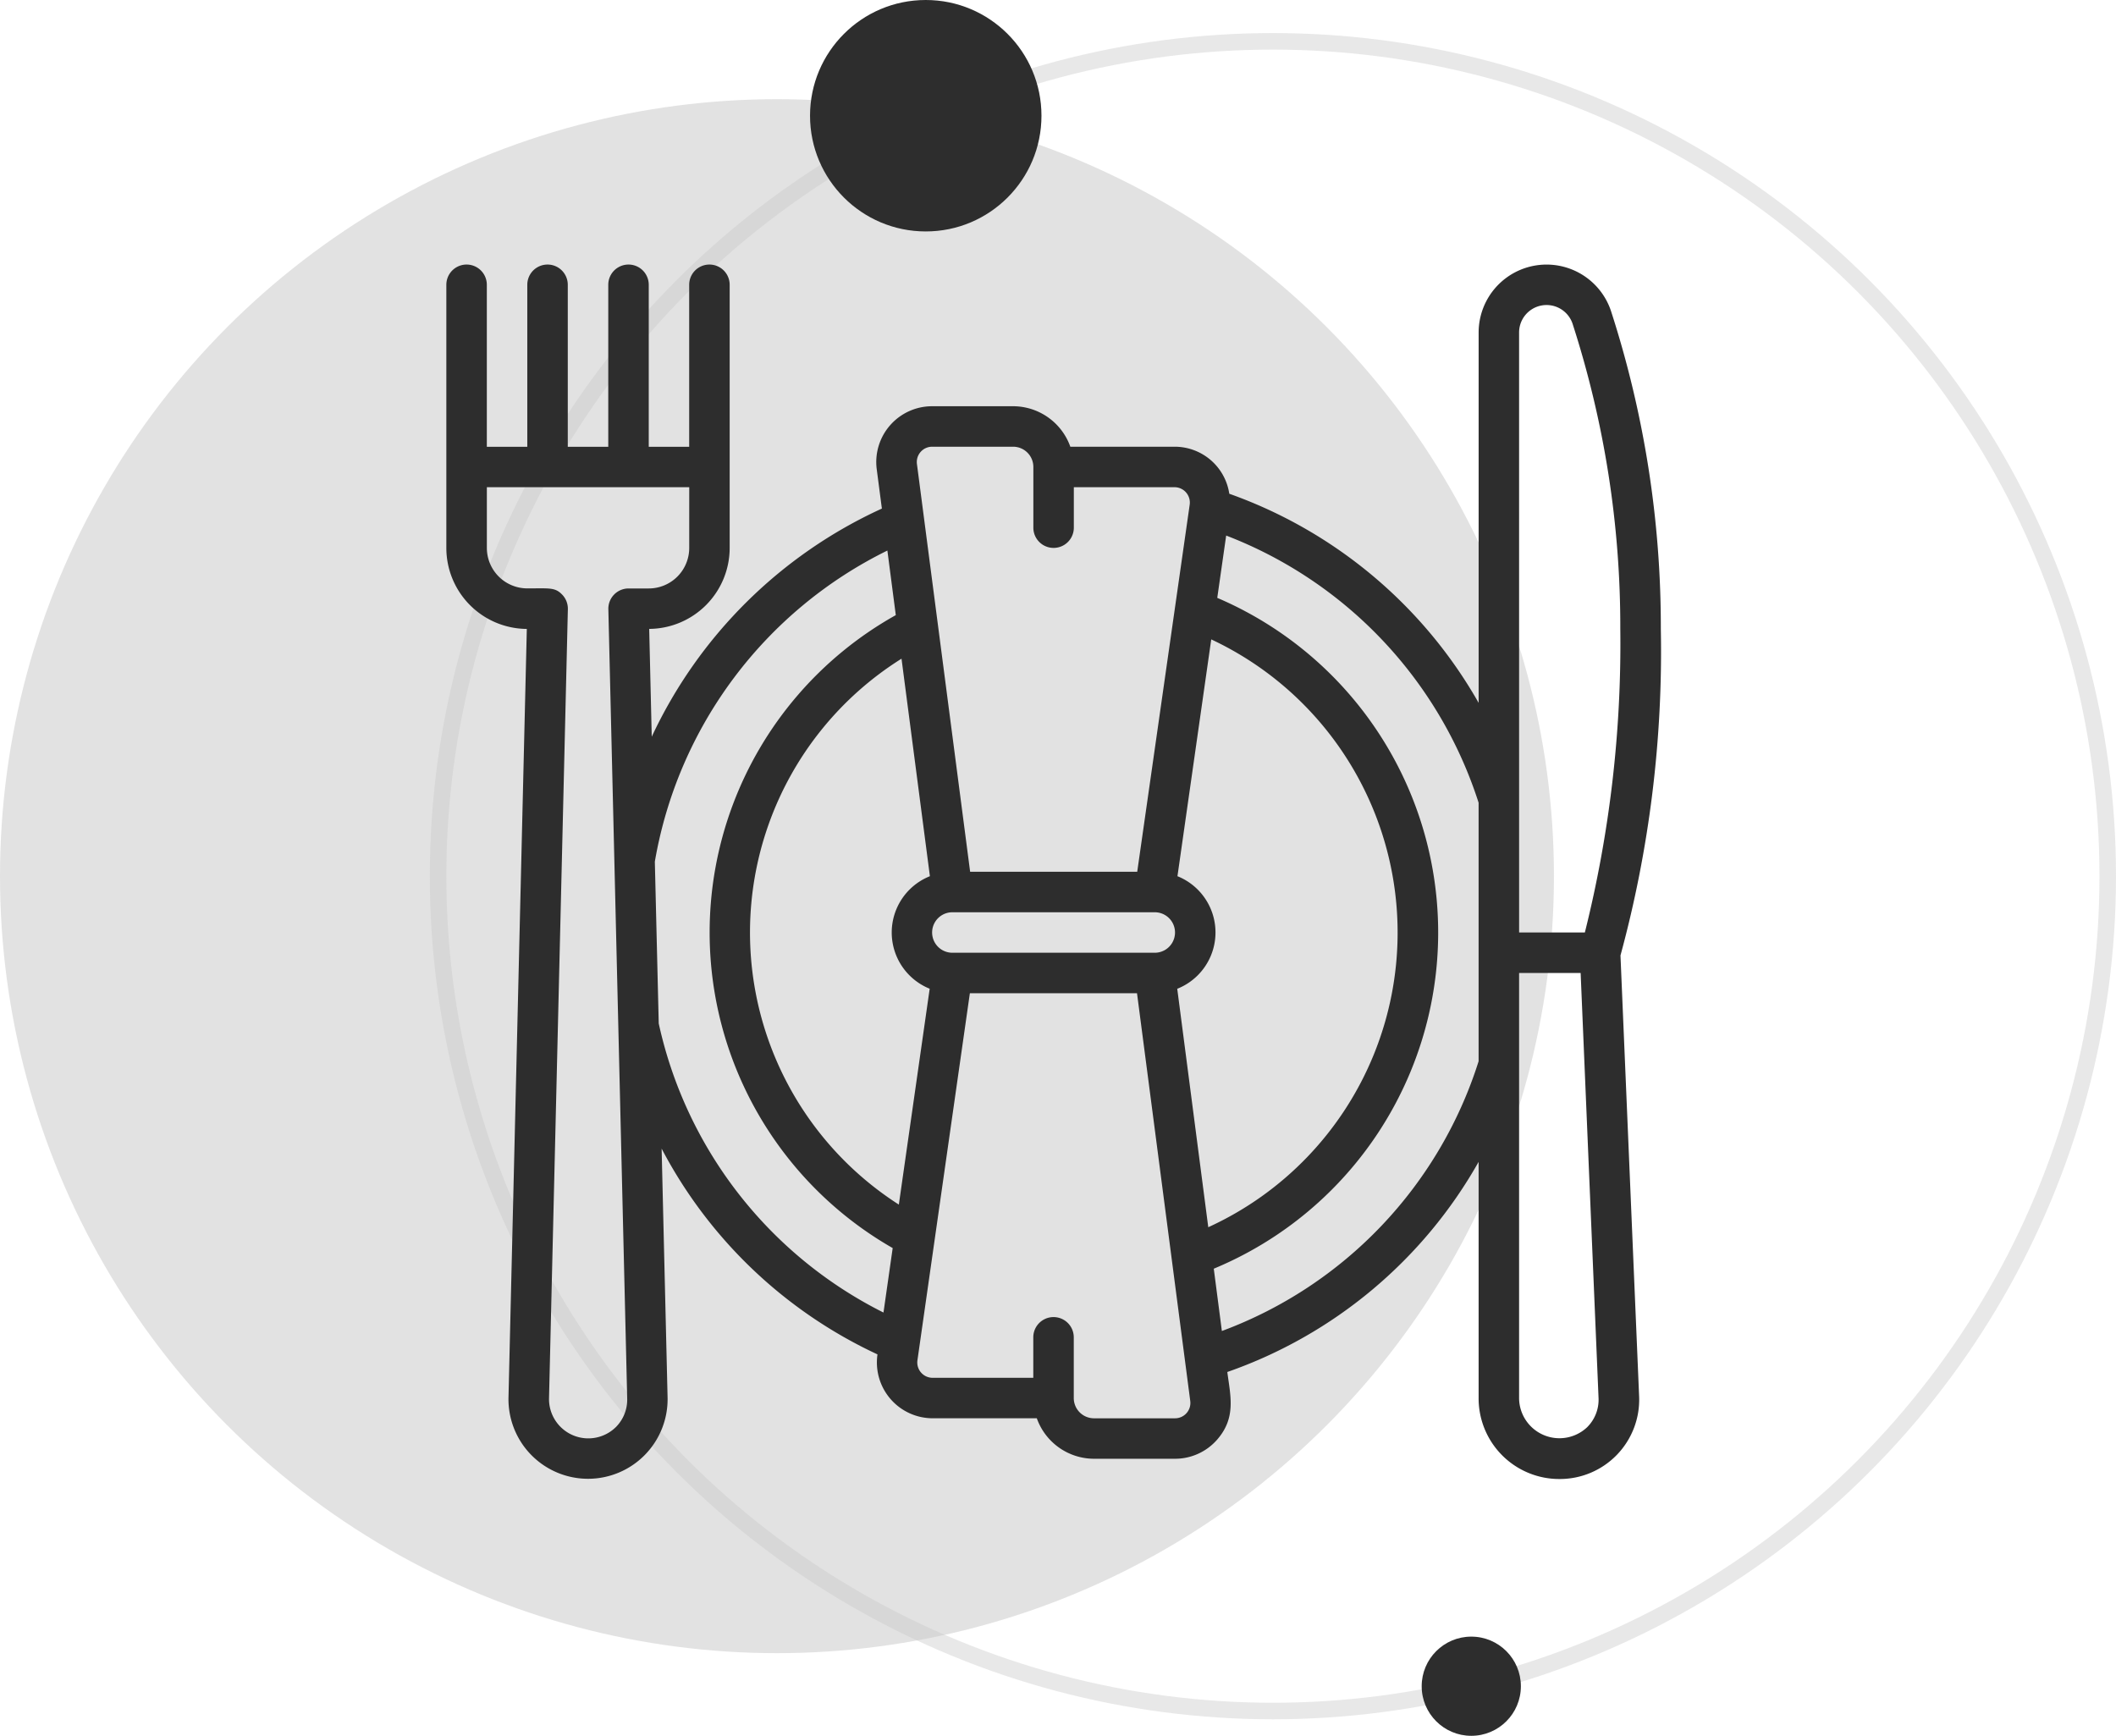
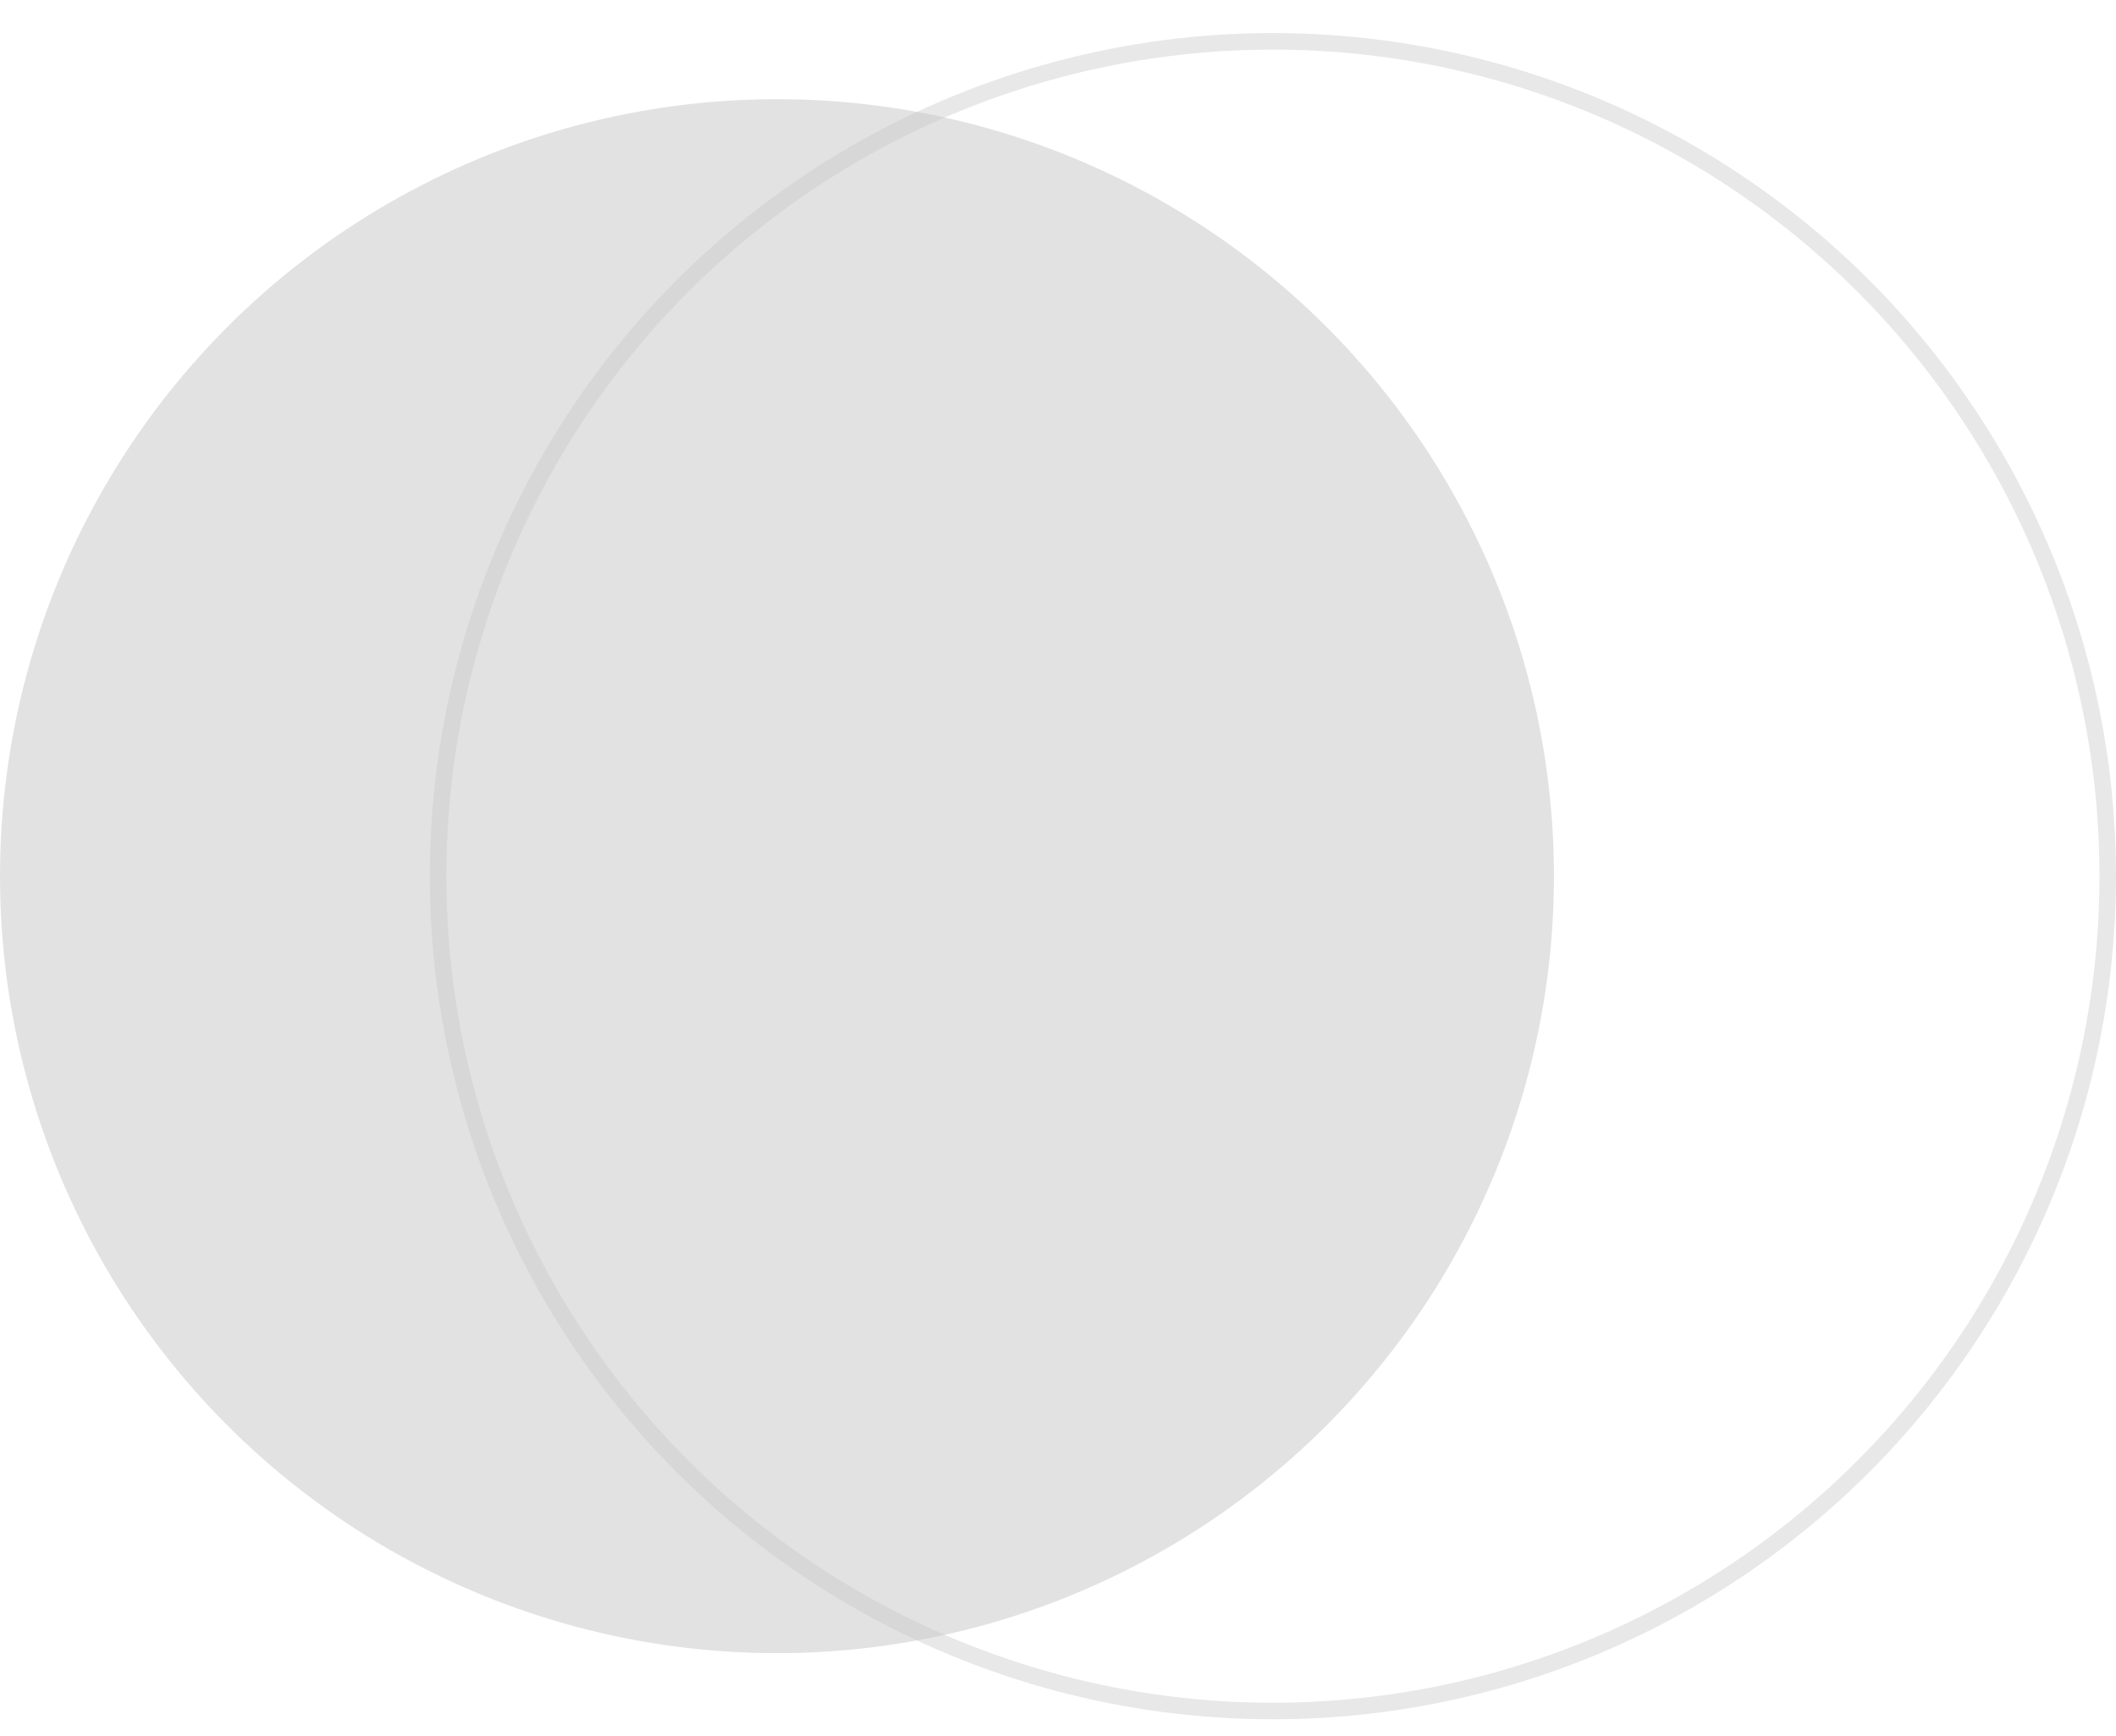
<svg xmlns="http://www.w3.org/2000/svg" width="128" height="105" viewBox="0 0 128 105">
  <g id="sakana" transform="translate(1109 -3600)">
    <g id="Groupe_19011" data-name="Groupe 19011" transform="translate(-1365 1344)">
      <circle id="Ellipse_58" data-name="Ellipse 58" cx="47" cy="47" r="47" transform="translate(256 2262)" fill="#2d2d2d" opacity="0.14" />
      <g id="Ellipse_59" data-name="Ellipse 59" transform="translate(282 2258)" fill="none" stroke="#c8c8c8" stroke-width="1" opacity="0.42">
-         <circle cx="51" cy="51" r="51" stroke="none" />
        <circle cx="51" cy="51" r="50.5" fill="none" />
      </g>
-       <circle id="Ellipse_60" data-name="Ellipse 60" cx="7" cy="7" r="7" transform="translate(305 2256)" fill="#2d2d2d" />
-       <circle id="Ellipse_61" data-name="Ellipse 61" cx="3" cy="3" r="3" transform="translate(342 2355)" fill="#2d2d2d" />
    </g>
    <g id="Vaisselle_-_Icônes_nourriture_et_restaurant_gratuites-2" data-name="Vaisselle - Icônes nourriture et restaurant gratuites-2" transform="translate(-1082 3616.002)">
-       <path id="Tracé_37701" data-name="Tracé 37701" d="M4.868,22.039l-1.109,46.5a4.813,4.813,0,1,0,9.624,0l-.36-15.06A28.132,28.132,0,0,0,26.08,65.925a3.377,3.377,0,0,0,3.338,3.865h6.3a3.681,3.681,0,0,0,3.464,2.449h4.9a3.379,3.379,0,0,0,2.537-1.148c1.167-1.33.815-2.629.623-4.1A28.076,28.076,0,0,0,62.444,54.279V68.537a4.878,4.878,0,0,0,4.9,4.927,4.8,4.8,0,0,0,4.811-4.949l-1.13-26.721a70.13,70.13,0,0,0,2.441-19.754A62.042,62.042,0,0,0,70.445,2.791a4.109,4.109,0,0,0-8,1.317V26.515A28.2,28.2,0,0,0,47.362,13.865a3.339,3.339,0,0,0-3.316-2.845h-6.3a3.681,3.681,0,0,0-3.464-2.449h-4.9a3.377,3.377,0,0,0-3.347,3.812l.311,2.379a28.378,28.378,0,0,0-13.921,13.8l-.154-6.522a4.9,4.9,0,0,0,4.868-4.9V1.225a1.224,1.224,0,1,0-2.449,0v9.8H12.244v-9.8a1.224,1.224,0,1,0-2.449,0v9.8H7.346v-9.8a1.224,1.224,0,1,0-2.449,0v9.8H2.449v-9.8A1.224,1.224,0,1,0,0,1.225V17.142a4.9,4.9,0,0,0,4.868,4.9ZM29.251,37a3.666,3.666,0,0,0-.013,6.806L27.372,56.864a19.547,19.547,0,0,1,.162-33.022ZM46.27,22.675a19.59,19.59,0,0,1-.18,35.558L44.213,43.81A3.666,3.666,0,0,0,44.226,37ZM42.854,39.181a1.224,1.224,0,0,1,0,2.449H30.61a1.224,1.224,0,0,1,0-2.449Zm1.224,30.61h-4.9a1.224,1.224,0,0,1-1.224-1.224V64.893a1.224,1.224,0,0,0-2.449,0v2.449h-6.09a.928.928,0,0,1-.918-1.058l3.172-22.206H41.779L45,68.744a.927.927,0,0,1-.918,1.047Zm24.959.513a2.441,2.441,0,0,1-4.145-1.737V42.854h3.723L69.7,68.6a2.341,2.341,0,0,1-.669,1.708Zm-4.145-66.2a1.661,1.661,0,0,1,3.229-.542,59.559,59.559,0,0,1,2.893,18.474,71.955,71.955,0,0,1-2.143,18.366H64.893Zm-2.449,28.45V48.195a25.651,25.651,0,0,1-15.53,16.316l-.49-3.769a22.017,22.017,0,0,0,.211-40.579l.539-3.769A25.737,25.737,0,0,1,62.444,32.558ZM29.385,11.02h4.9a1.224,1.224,0,0,1,1.224,1.224v3.673a1.224,1.224,0,1,0,2.449,0V13.469h6.09a.928.928,0,0,1,.918,1.058L41.792,36.732H31.685L28.467,12.067a.927.927,0,0,1,.918-1.047ZM26.679,17.3l.509,3.907A21.993,21.993,0,0,0,27,59.494l-.557,3.9A25.69,25.69,0,0,1,12.848,45.909l-.236-9.789A25.841,25.841,0,0,1,26.681,17.3Zm-11.987-.155a2.449,2.449,0,0,1-2.449,2.449H11.02A1.224,1.224,0,0,0,9.8,20.843l1.14,47.751a2.351,2.351,0,0,1-.67,1.714,2.377,2.377,0,0,1-4.059-1.714l1.14-47.751A1.224,1.224,0,0,0,7,19.96c-.429-.442-.763-.37-2.1-.37a2.449,2.449,0,0,1-2.449-2.449V13.469H14.693Z" fill="#2d2d2d" />
-     </g>
+       </g>
  </g>
</svg>